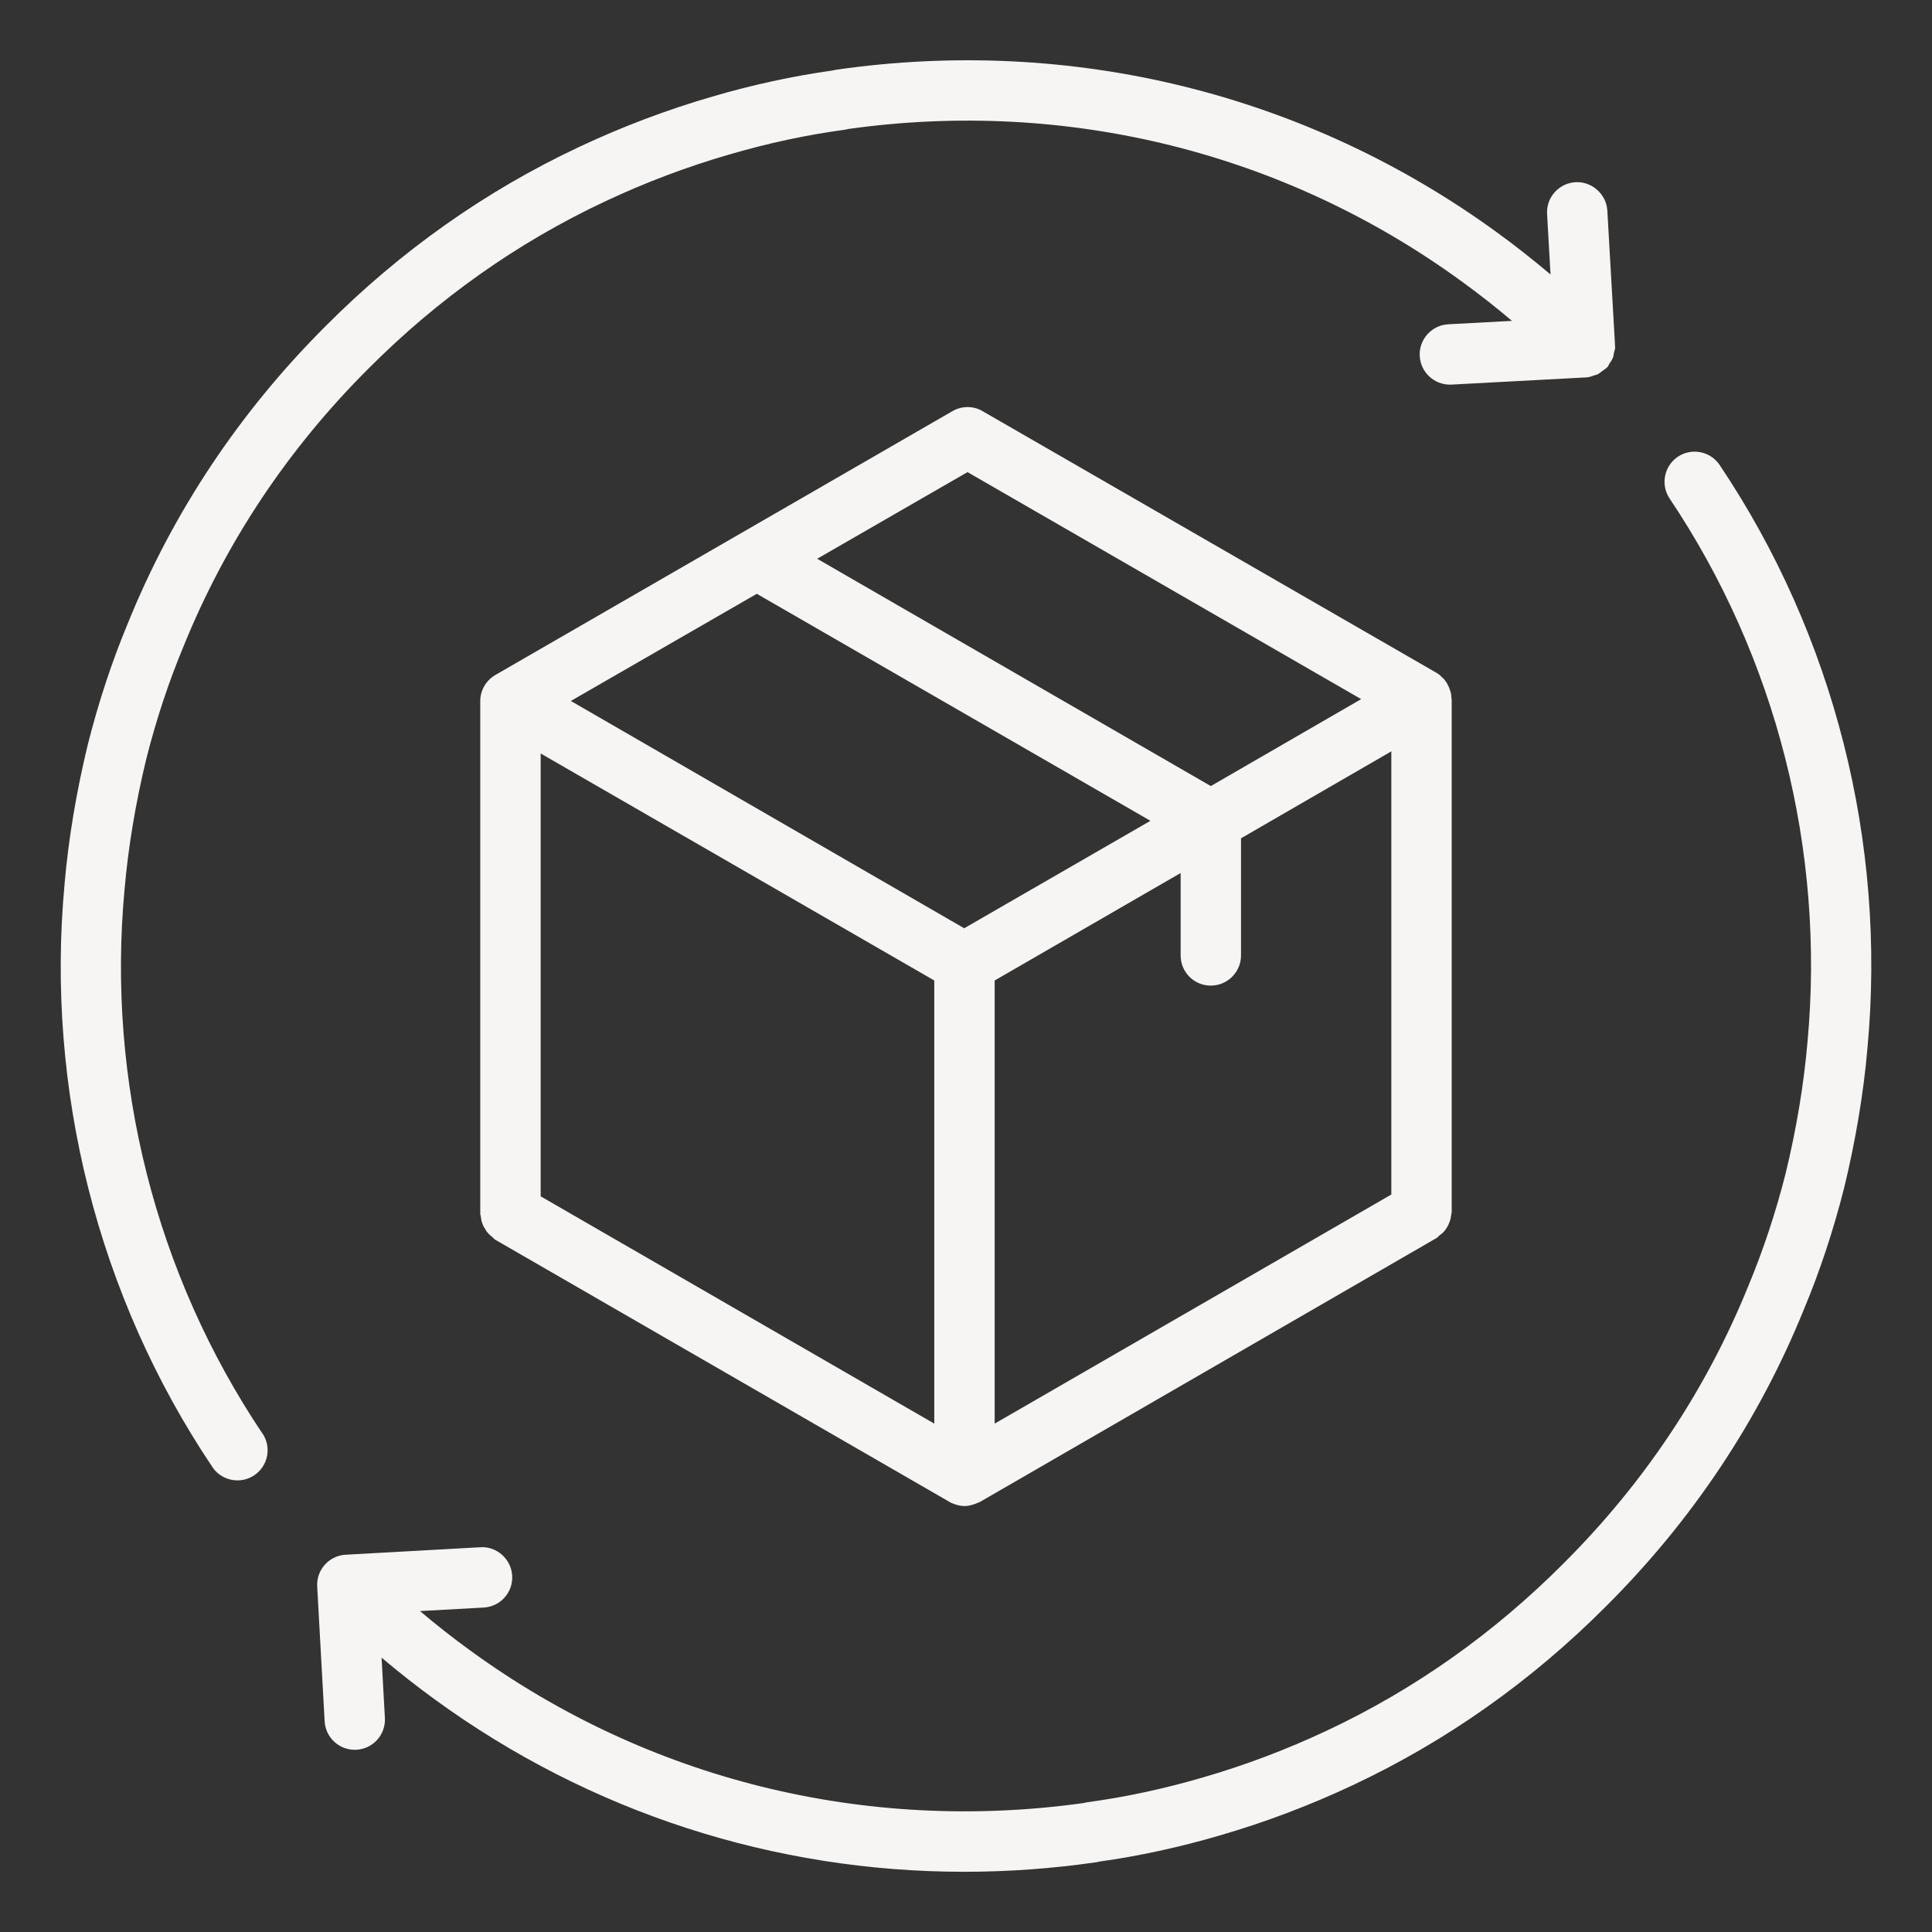
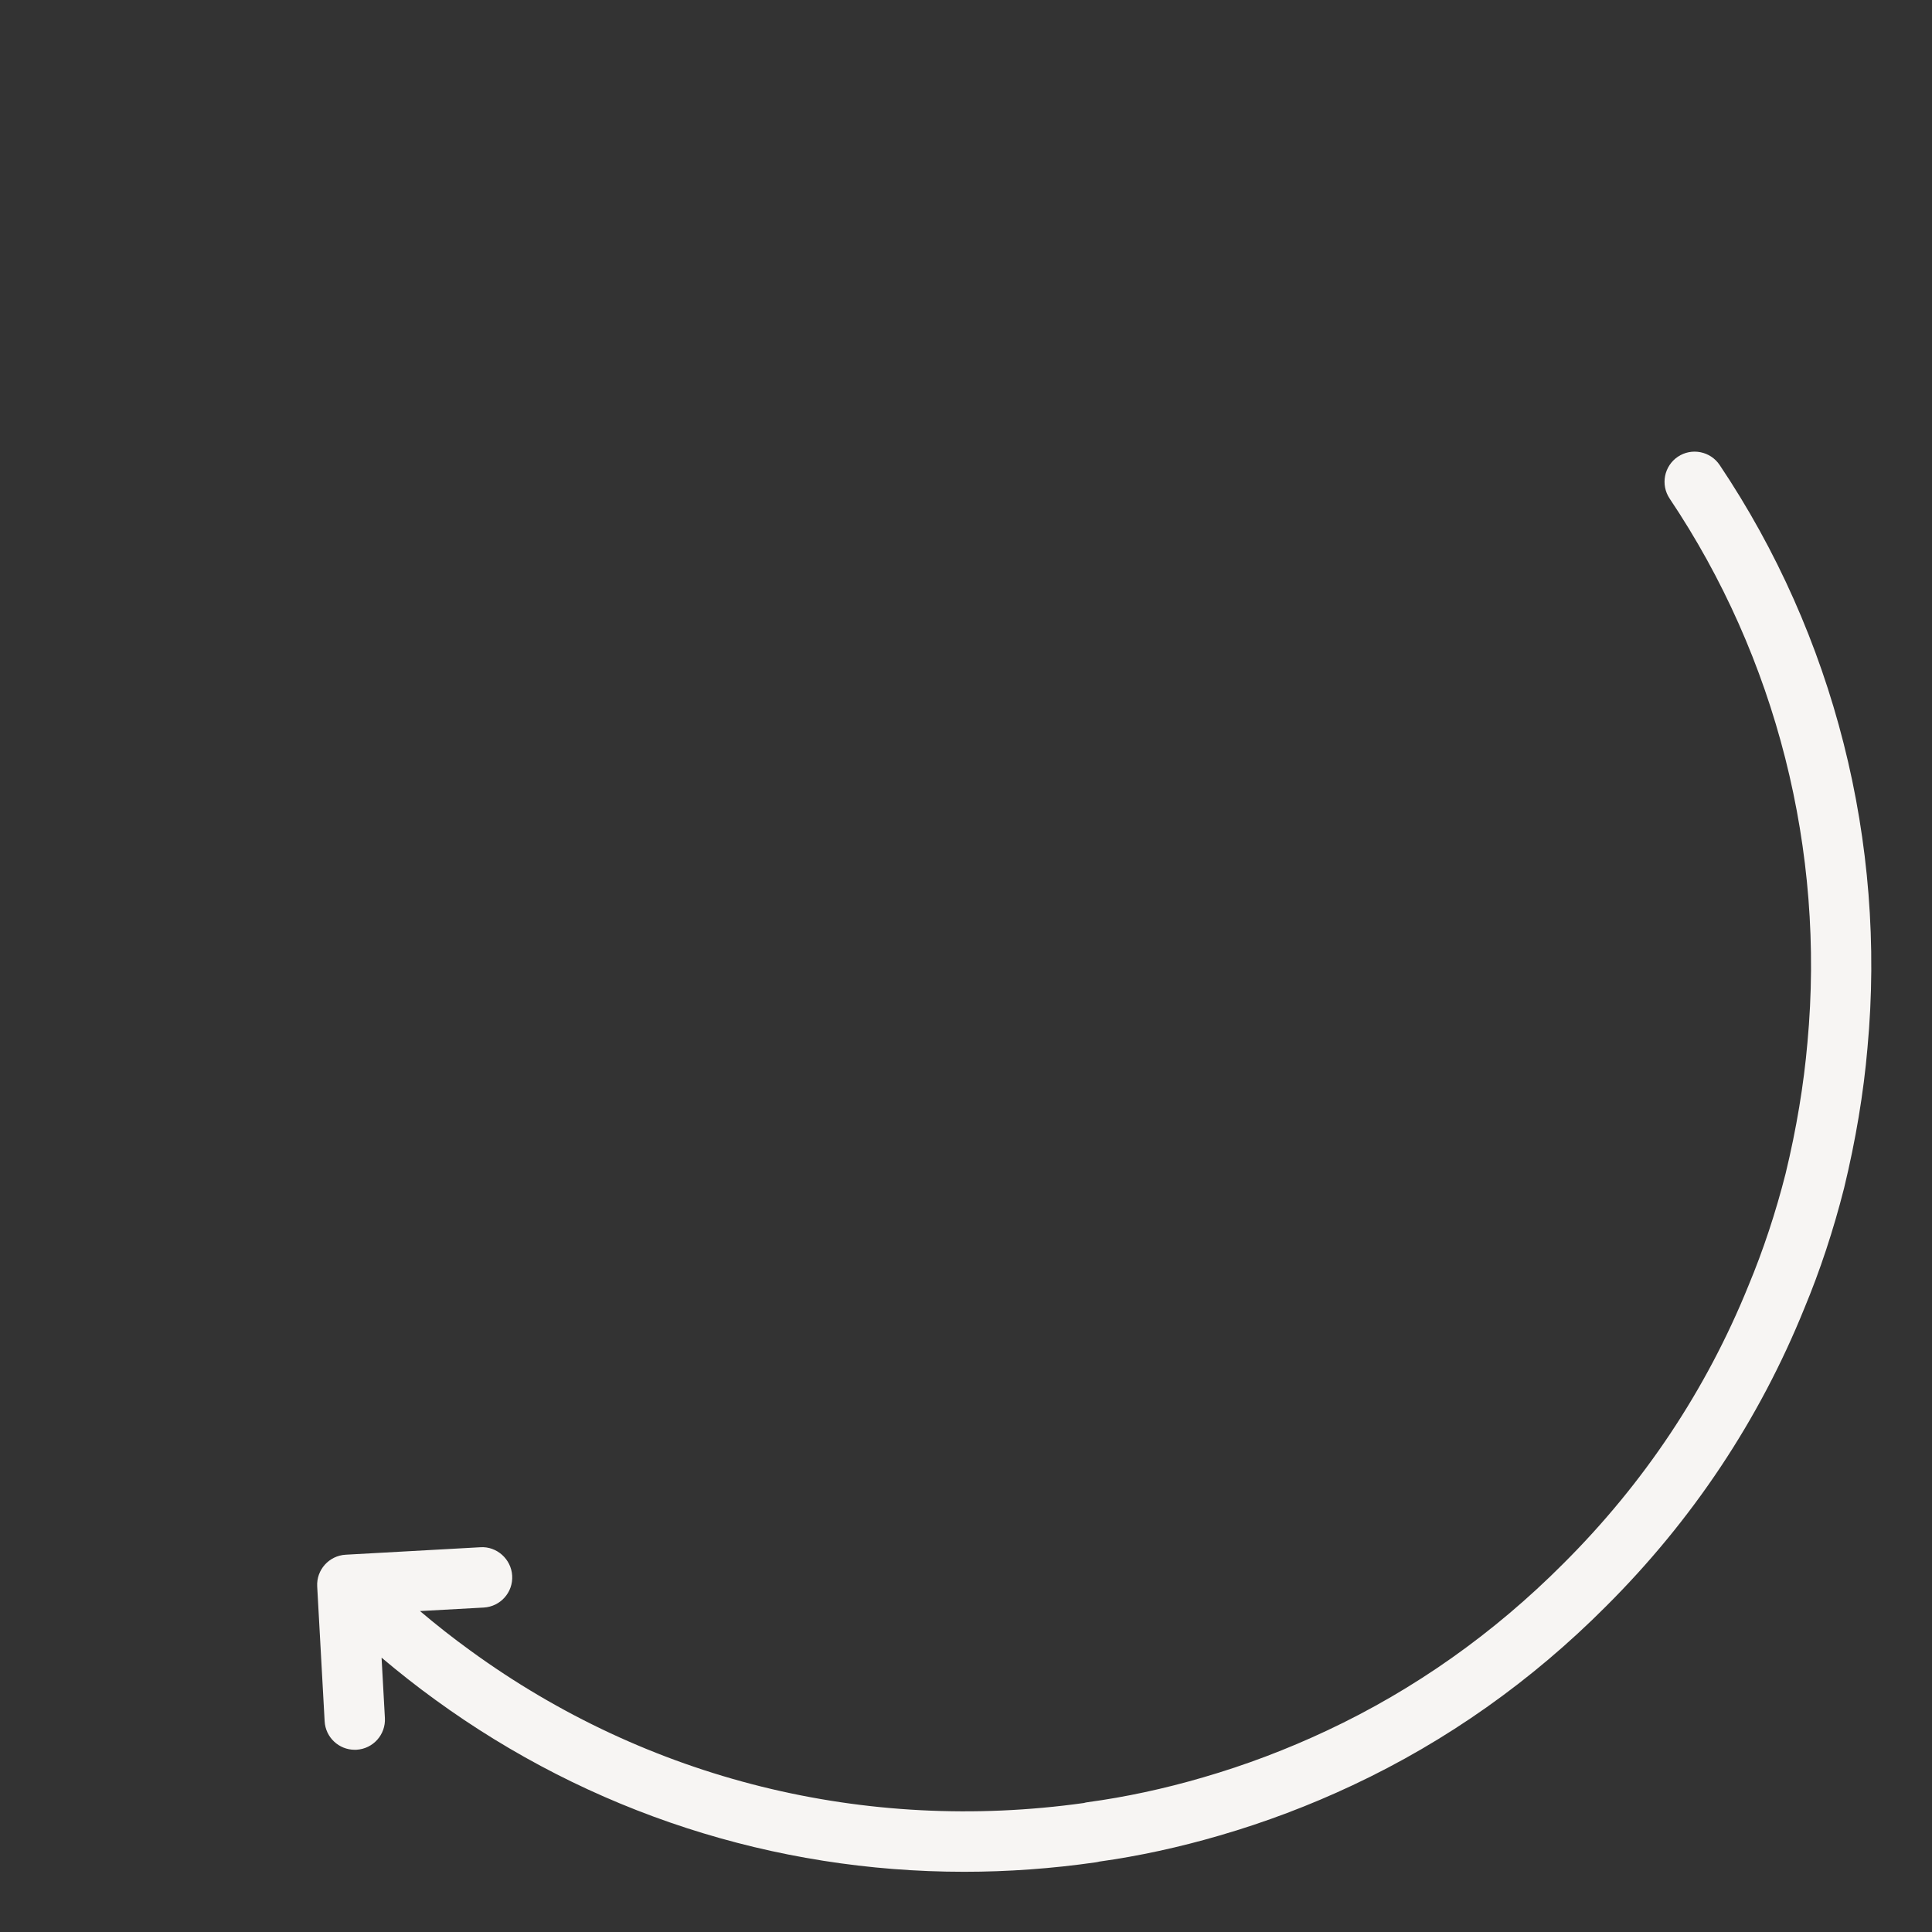
<svg xmlns="http://www.w3.org/2000/svg" fill="none" viewBox="0 0 60 60" height="60" width="60">
  <rect x="0" y="0" width="60" height="60" fill="#333333" stroke="none" />
-   <path fill="#F7F5F3" d="M8.147 44.515C4.835 39.576 3.314 33.58 3.868 27.624C3.981 26.315 4.21 24.943 4.546 23.555C4.854 22.342 5.241 21.174 5.698 20.077C7.007 16.844 8.941 13.94 11.447 11.443C13.607 9.274 16.075 7.53 18.785 6.258C20.03 5.671 21.328 5.18 22.642 4.8C23.846 4.447 25.048 4.189 26.216 4.032C26.258 4.026 26.3 4.018 26.34 4.006C33.127 3.055 39.892 4.733 45.389 8.736C45.927 9.126 46.45 9.537 46.956 9.965L44.977 10.071C44.461 10.099 44.063 10.54 44.091 11.058C44.119 11.558 44.533 11.945 45.027 11.945C45.044 11.945 45.061 11.945 45.079 11.944L49.268 11.72C49.358 11.716 49.443 11.683 49.527 11.652C49.55 11.645 49.574 11.644 49.596 11.634C49.658 11.605 49.71 11.561 49.765 11.519C49.811 11.485 49.86 11.458 49.898 11.418C49.904 11.412 49.912 11.409 49.918 11.403C49.947 11.371 49.958 11.329 49.982 11.293C50.024 11.232 50.066 11.173 50.093 11.103C50.11 11.058 50.111 11.012 50.121 10.965C50.136 10.9 50.161 10.84 50.161 10.772C50.161 10.759 50.154 10.748 50.153 10.735C50.153 10.729 50.156 10.723 50.156 10.716L49.917 6.541C49.888 6.024 49.428 5.627 48.927 5.659C48.41 5.689 48.015 6.131 48.046 6.649L48.153 8.524C47.615 8.071 47.063 7.633 46.493 7.22C40.574 2.909 33.287 1.115 25.97 2.165C25.932 2.171 25.895 2.179 25.859 2.189C24.633 2.36 23.375 2.632 22.121 3C20.715 3.408 19.325 3.933 17.991 4.561C15.083 5.925 12.436 7.795 10.123 10.117C7.441 12.791 5.368 15.905 3.967 19.365C3.479 20.538 3.064 21.792 2.731 23.105C2.37 24.594 2.125 26.06 2.005 27.456C1.413 33.835 3.042 40.264 6.595 45.559C6.775 45.83 7.072 45.975 7.374 45.975C7.553 45.975 7.735 45.923 7.896 45.816C8.326 45.528 8.44 44.945 8.151 44.515H8.147Z" />
  <path fill="#F7F5F3" d="M52.109 14.183C51.679 14.472 51.564 15.054 51.853 15.485C55.165 20.423 56.686 26.419 56.132 32.376C56.018 33.684 55.79 35.057 55.454 36.444C55.146 37.657 54.759 38.825 54.302 39.922C52.993 43.156 51.059 46.06 48.553 48.557C46.393 50.725 43.925 52.47 41.215 53.742C39.969 54.329 38.672 54.819 37.358 55.2C36.154 55.552 34.952 55.81 33.784 55.968C33.742 55.973 33.7 55.982 33.66 55.994C26.87 56.942 20.108 55.266 14.611 51.263C14.064 50.868 13.545 50.458 13.043 50.033L15.023 49.924C15.54 49.895 15.937 49.453 15.906 48.935C15.878 48.419 15.426 48.017 14.919 48.051L10.735 48.283C10.218 48.312 9.821 48.754 9.851 49.271L10.082 53.455C10.109 53.955 10.523 54.341 11.017 54.341C11.034 54.341 11.051 54.341 11.069 54.34C11.586 54.312 11.983 53.87 11.953 53.352L11.85 51.48C12.383 51.929 12.931 52.363 13.508 52.781C18.323 56.287 24.042 58.13 29.945 58.13C31.299 58.13 32.665 58.032 34.031 57.836C34.069 57.831 34.105 57.823 34.142 57.813C35.368 57.642 36.625 57.369 37.88 57.002C39.286 56.594 40.676 56.069 42.01 55.441C44.917 54.077 47.565 52.206 49.878 49.884C52.56 47.211 54.633 44.097 56.033 40.637C56.522 39.464 56.937 38.209 57.27 36.897C57.631 35.407 57.876 33.941 57.996 32.545C58.588 26.166 56.959 19.738 53.406 14.442C53.118 14.012 52.535 13.896 52.105 14.186L52.109 14.183Z" />
-   <path fill="#F7F5F3" d="M45.075 21.684C45.075 21.581 45.056 21.487 45.019 21.403C45.009 21.366 45 21.337 44.981 21.309C44.944 21.215 44.887 21.14 44.822 21.066C44.812 21.056 44.803 21.047 44.784 21.037C44.737 20.981 44.681 20.934 44.615 20.897L30.515 12.769C30.234 12.6 29.869 12.6 29.578 12.769L15.384 20.962C15.094 21.131 14.915 21.441 14.915 21.769V37.687C14.915 37.725 14.934 37.762 14.934 37.8C14.944 37.865 14.953 37.931 14.981 37.997C15 38.053 15.019 38.1 15.056 38.147C15.084 38.203 15.112 38.25 15.159 38.297C15.197 38.344 15.244 38.381 15.29 38.419C15.328 38.447 15.347 38.484 15.384 38.503L29.484 46.641C29.503 46.659 29.531 46.659 29.55 46.678C29.578 46.687 29.597 46.697 29.625 46.706C29.728 46.744 29.84 46.772 29.953 46.772C30.066 46.772 30.169 46.744 30.281 46.706C30.3 46.697 30.328 46.687 30.347 46.678C30.375 46.669 30.394 46.659 30.422 46.65L44.615 38.447C44.653 38.428 44.672 38.391 44.709 38.362C44.756 38.325 44.803 38.297 44.84 38.25C44.887 38.203 44.916 38.147 44.953 38.09C44.981 38.044 45 37.997 45.019 37.941C45.047 37.875 45.056 37.809 45.066 37.744C45.066 37.706 45.084 37.678 45.084 37.631V21.712C45.084 21.703 45.075 21.694 45.075 21.684ZM30.047 14.662L42.272 21.712L37.603 24.412L25.378 17.353L30.047 14.662ZM29.015 44.212L16.791 37.153V23.4L29.015 30.45V44.212ZM29.944 28.828L17.728 21.769L23.503 18.441L35.728 25.491L29.944 28.828ZM43.209 37.097L30.89 44.212V30.45L36.666 27.112V29.672C36.666 30.187 37.078 30.609 37.603 30.609C38.119 30.609 38.541 30.187 38.541 29.672V26.034L43.209 23.334V37.097Z" />
</svg>